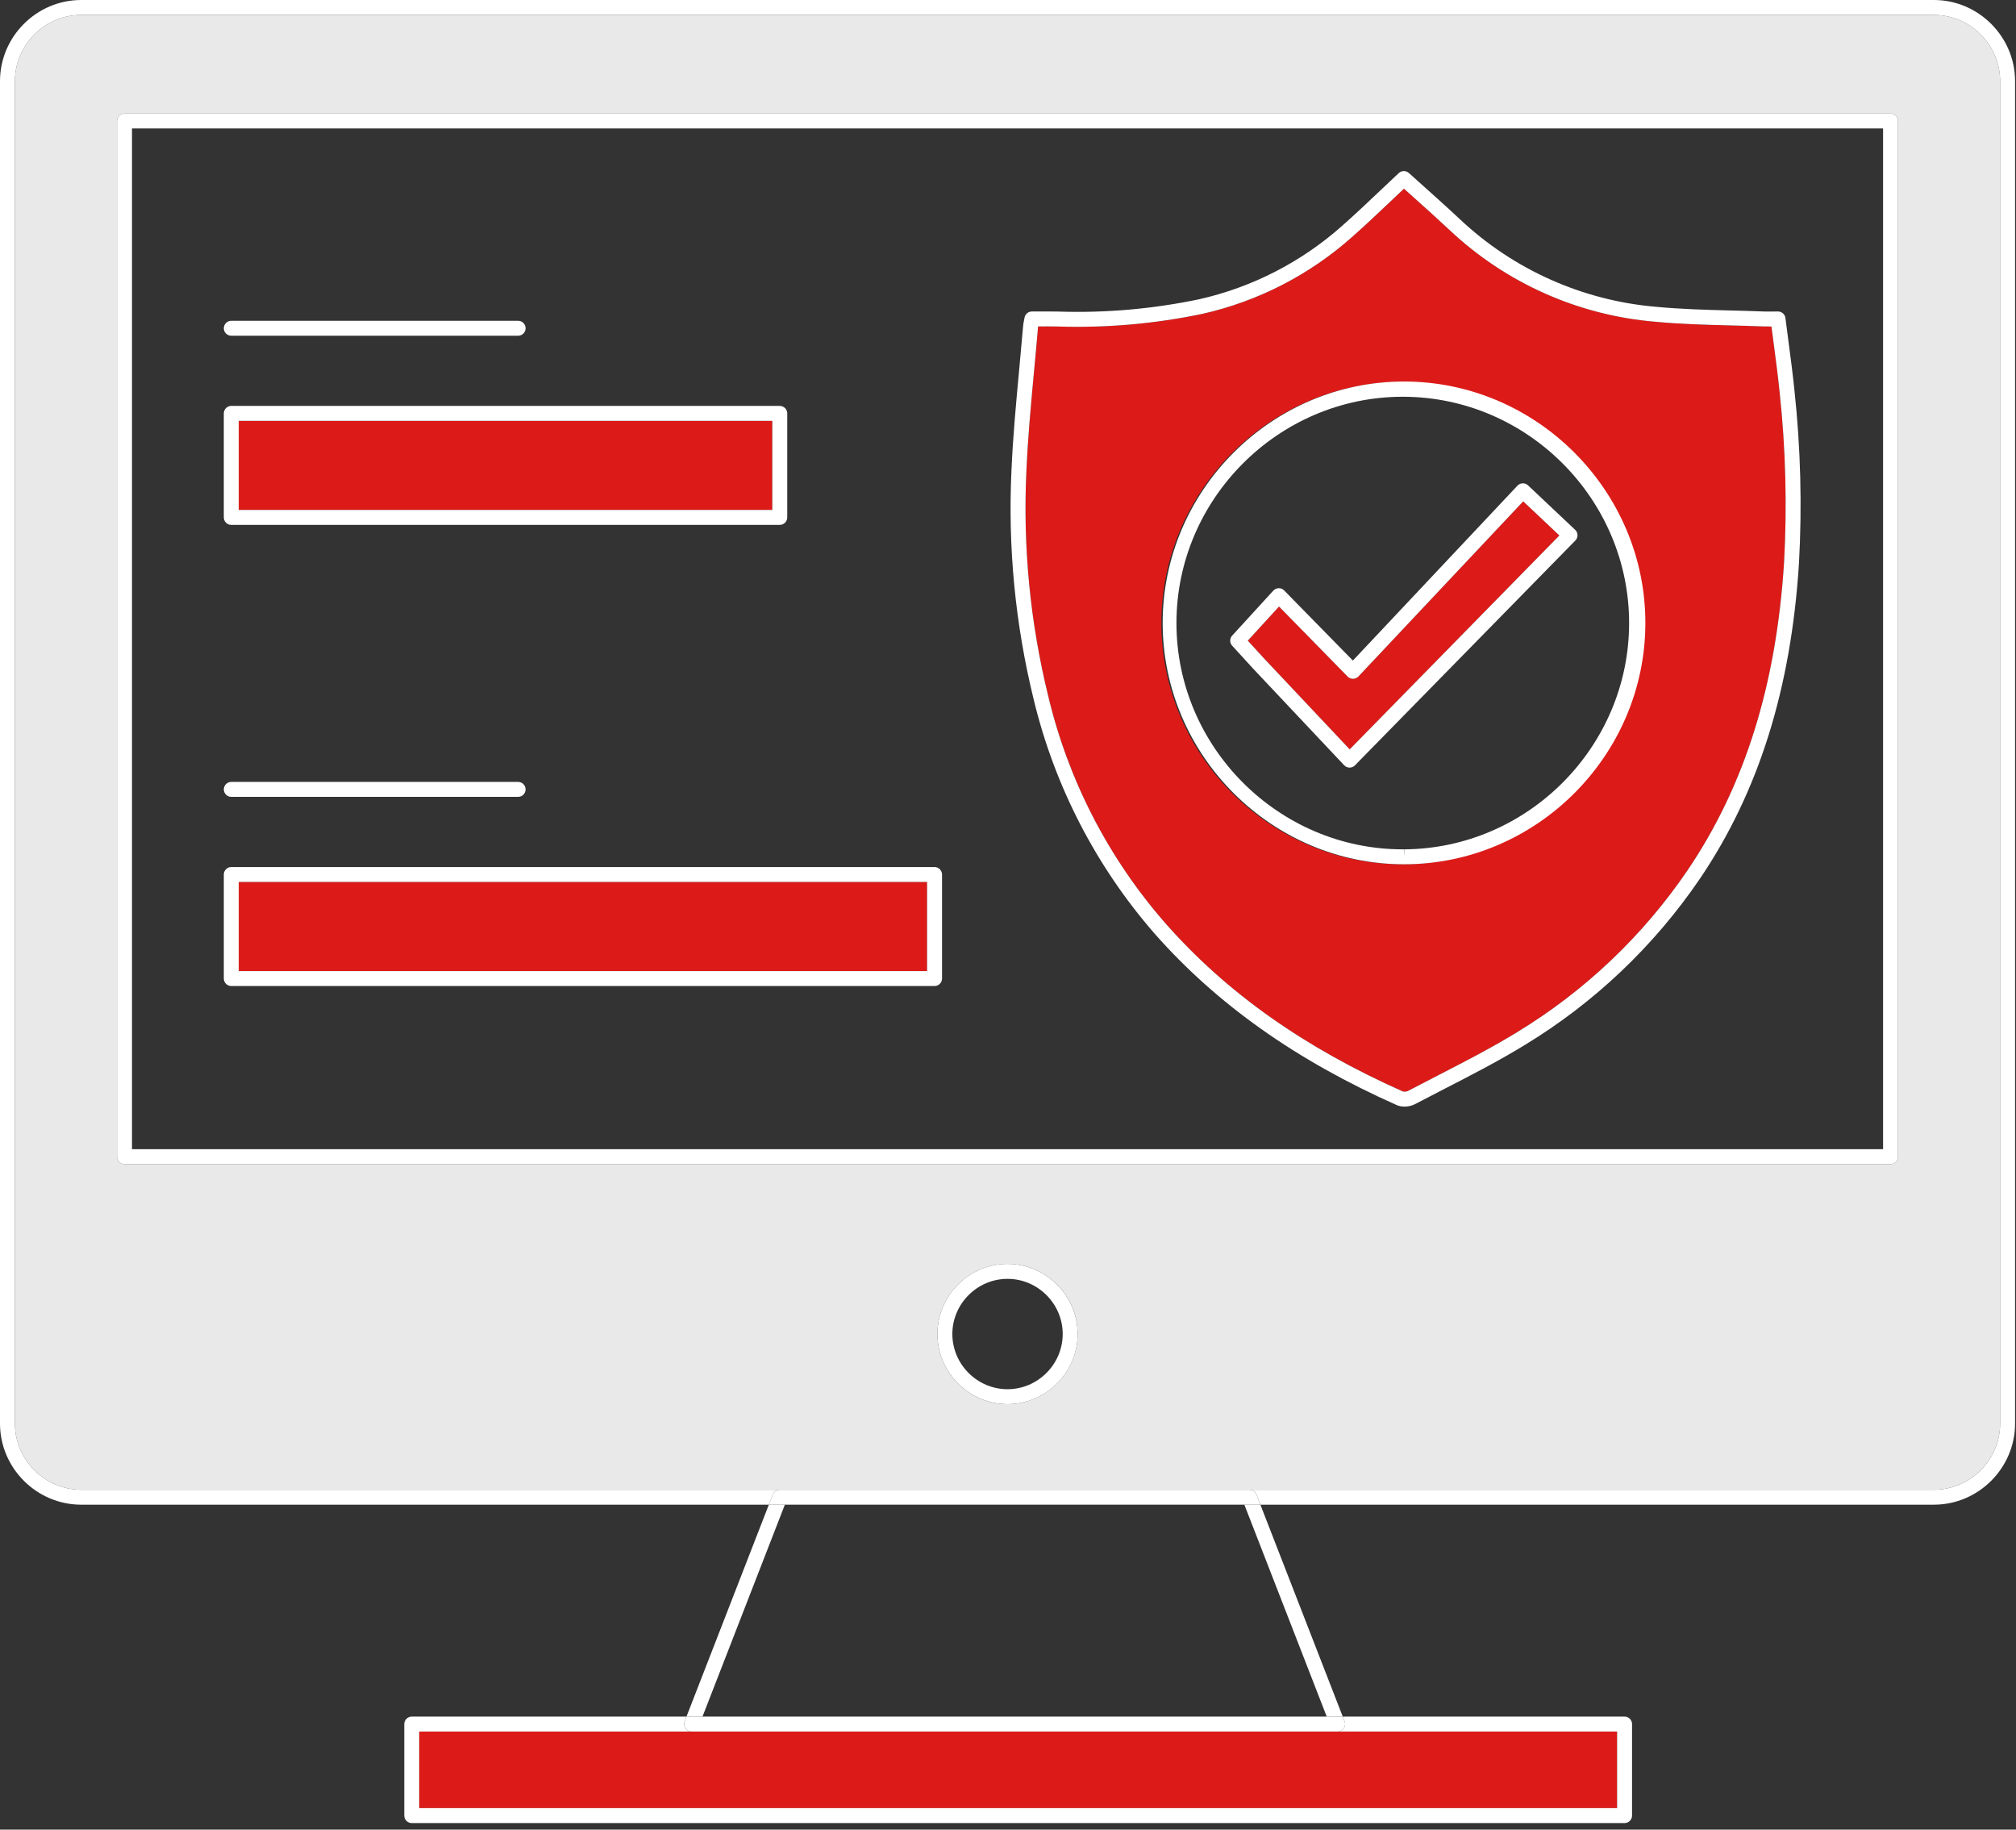
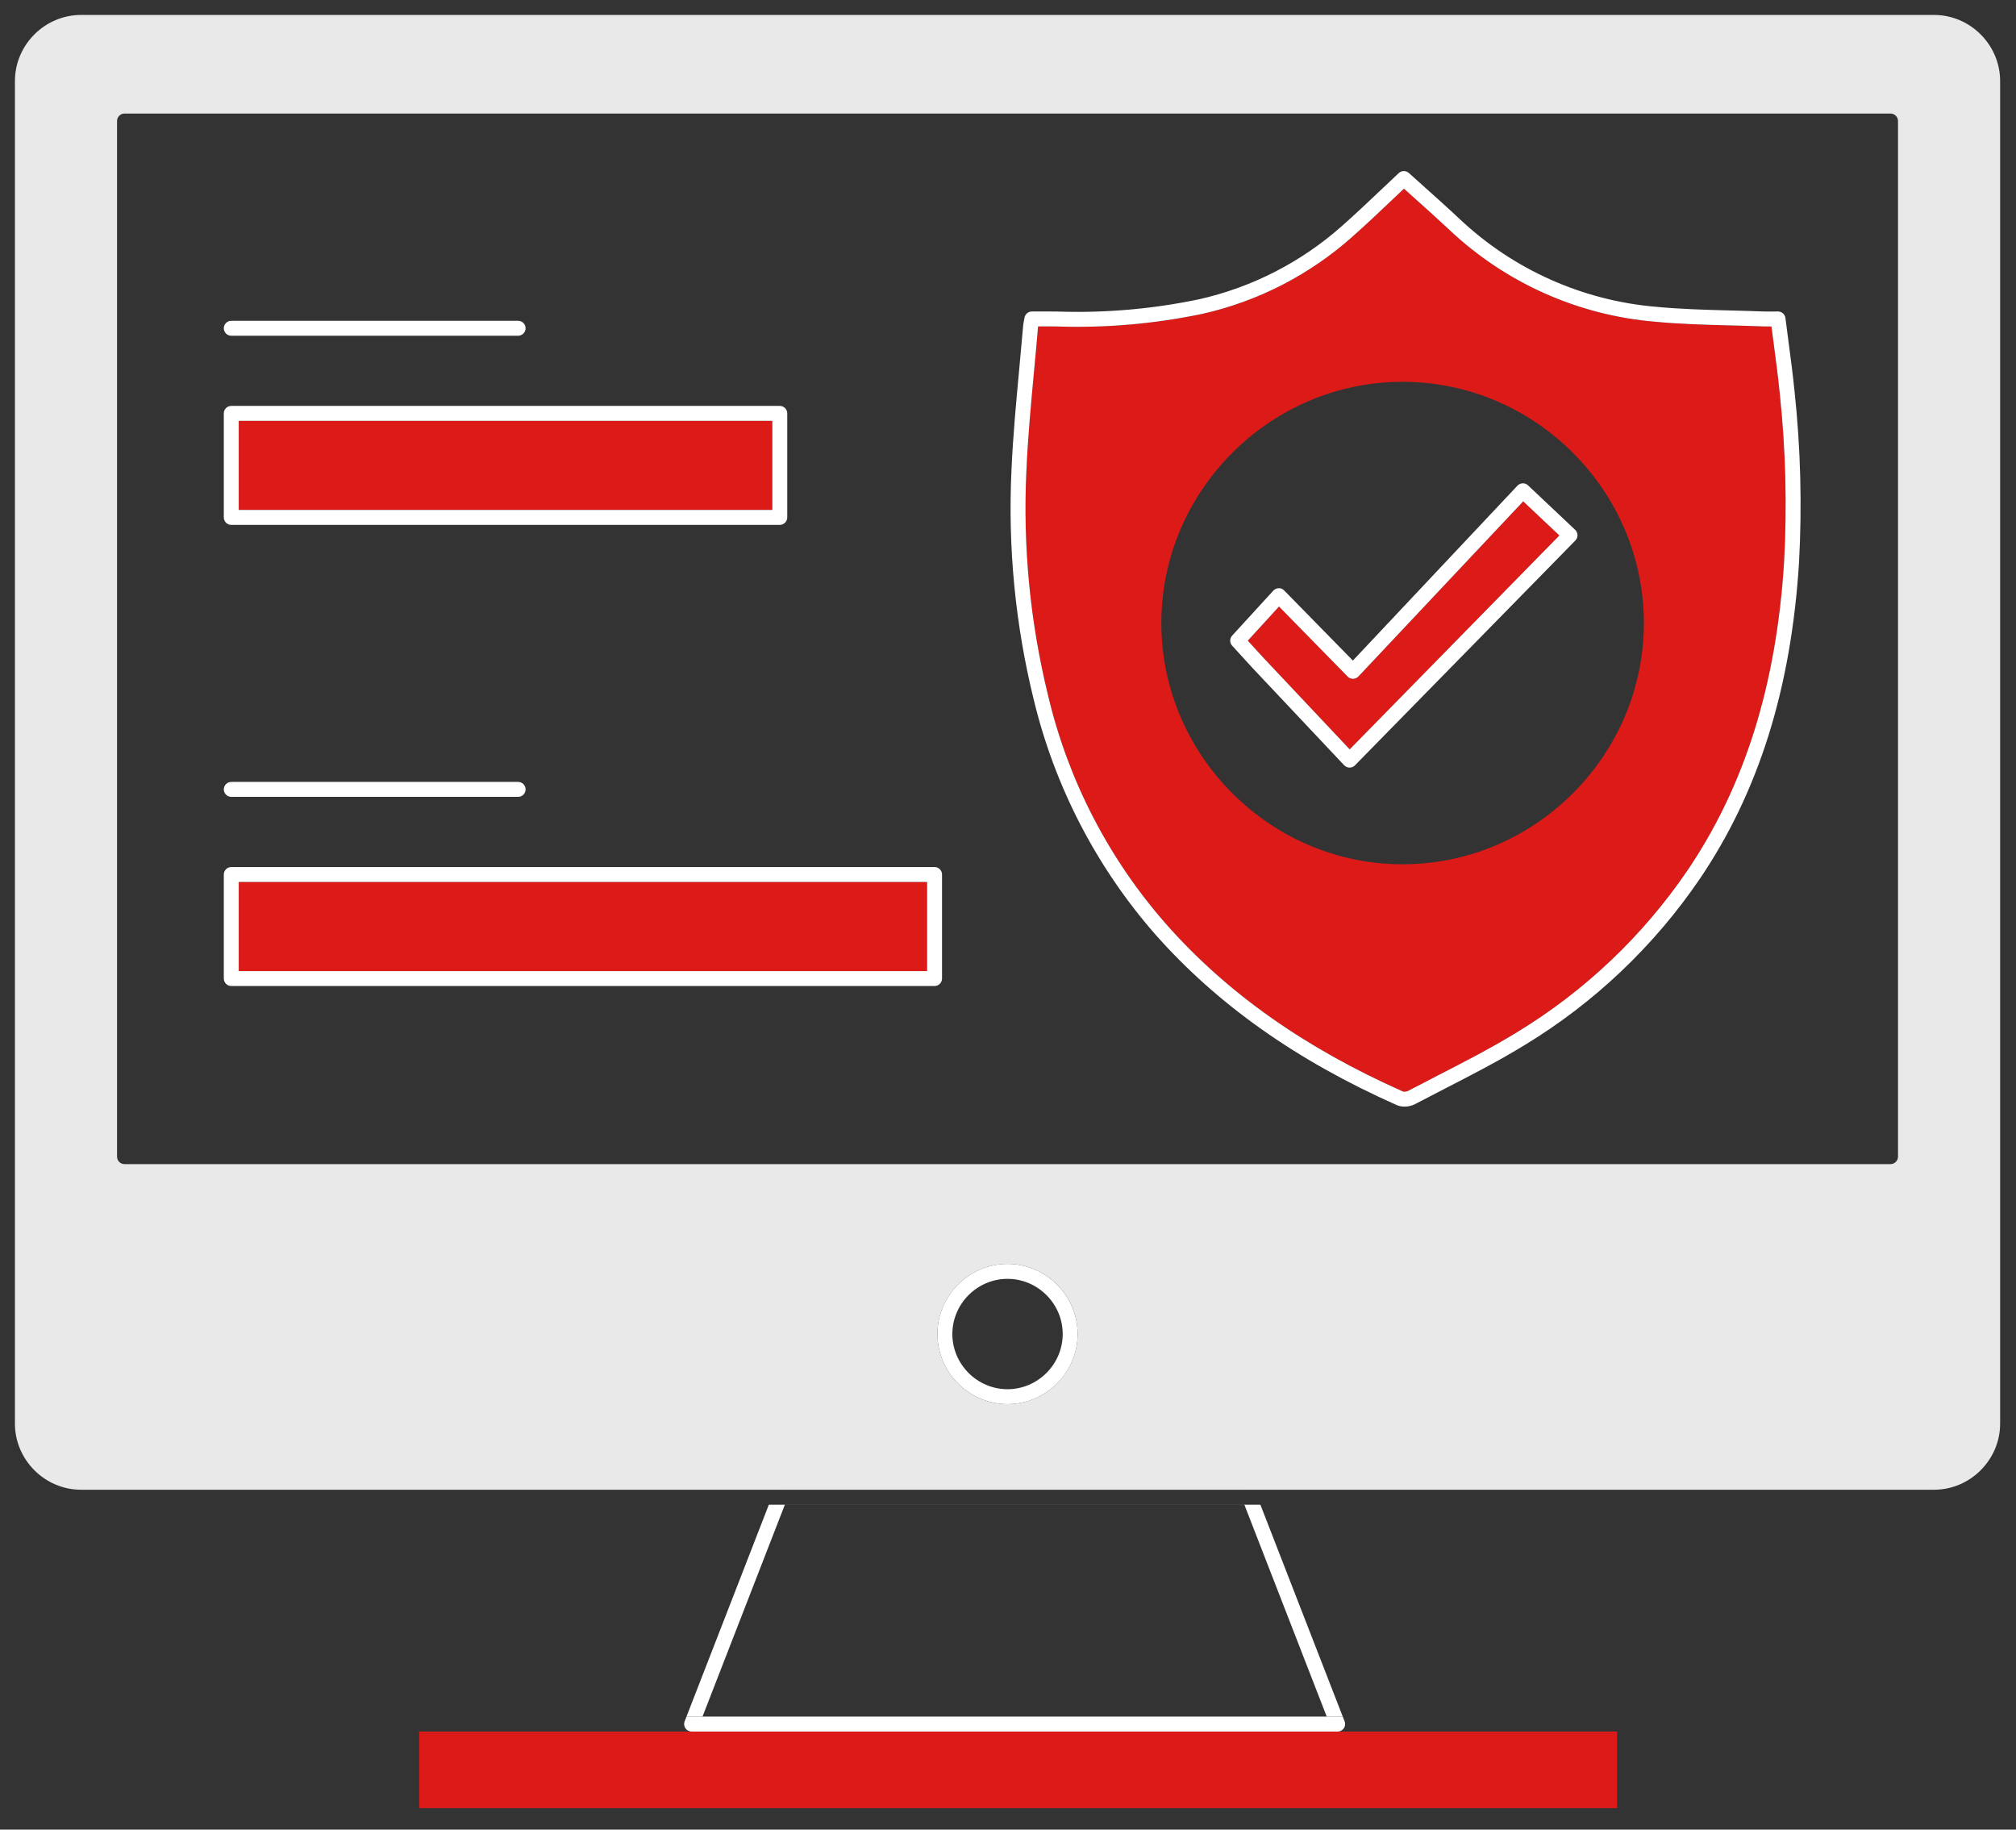
<svg xmlns="http://www.w3.org/2000/svg" width="100%" height="100%" viewBox="0 0 270 245" version="1.1" xml:space="preserve" style="fill-rule:evenodd;clip-rule:evenodd;stroke-linejoin:round;stroke-miterlimit:2;">
  <rect x="0" y="0" width="270" height="245" fill="#333333" stroke="none" />
  <g transform="matrix(1,0,0,1,-65,-77.5)">
    <g>
      <g transform="matrix(1,0,0,1,-0.063,-23.859)">
        <rect x="121.207" y="333.226" width="160.434" height="10.258" style="fill:rgb(220,27,25);fill-rule:nonzero;" />
      </g>
      <g transform="matrix(1,0,0,1,-0.063,-23.859)">
        <path d="M232.402,300.844C232.411,300.844 232.419,300.848 232.427,300.848L324.084,300.848C328.939,300.843 332.932,296.85 332.938,291.995L332.938,112.212C332.932,107.357 328.939,103.364 324.084,103.359L75.916,103.359C71.061,103.364 67.068,107.357 67.062,112.212L67.062,291.995C67.068,296.85 71.061,300.843 75.916,300.848L169.471,300.848C169.48,300.848 169.488,300.844 169.497,300.844L232.402,300.844ZM199.999,289.387C194.848,289.386 190.61,285.148 190.61,279.997C190.61,274.846 194.849,270.607 200,270.607C205.151,270.607 209.39,274.846 209.39,279.997C209.384,285.146 205.148,289.382 199.999,289.387ZM80.739,256.247L80.739,117.562C80.739,117.013 81.19,116.562 81.739,116.562L318.261,116.562C318.81,116.562 319.261,117.013 319.261,117.562L319.261,256.245C319.261,256.794 318.81,257.245 318.261,257.245L81.739,257.245C81.19,257.245 80.739,256.794 80.739,256.245L80.739,256.247Z" style="fill:rgb(233,233,233);fill-rule:nonzero;" />
      </g>
      <g transform="matrix(1,0,0,1,-0.063,-23.859)">
        <path d="M245.826,201.705L273.91,173.062L269.064,168.493L246.994,191.943C246.808,192.141 246.549,192.254 246.277,192.257C246.004,192.262 245.741,192.154 245.552,191.957L236.359,182.578L232.178,187.148L234.328,189.5L245.826,201.705ZM97.037,157.714L168.496,157.714L168.496,169.646L97.037,169.646L97.037,157.714Z" style="fill:rgb(220,27,25);fill-rule:nonzero;" />
      </g>
      <g transform="matrix(1,0,0,1,-0.063,-23.859)">
        <path d="M221.195,225.052C229.342,234.29 239.728,241.638 252.947,247.517C253.166,247.565 253.394,247.545 253.602,247.462C254.944,246.757 256.29,246.059 257.64,245.369C261.177,243.551 264.834,241.671 268.256,239.571C277.316,234.067 285.093,226.684 291.061,217.922C298.734,206.595 302.968,193.084 304.004,176.619C304.417,169.049 304.219,161.458 303.411,153.92C303.191,151.75 302.911,149.63 302.614,147.385C302.513,146.62 302.412,145.85 302.311,145.077C301.935,145.081 301.582,145.083 301.231,145.069C299.754,145.01 298.277,144.972 296.801,144.934C293.485,144.848 290.056,144.759 286.688,144.436C276.409,143.569 266.722,139.244 259.213,132.172C257.568,130.641 255.905,129.129 254.225,127.637L253.095,126.623C252.559,127.126 252.007,127.649 251.44,128.188C249.76,129.782 248.022,131.431 246.186,133.056C240.482,138.143 233.577,141.696 226.122,143.38C219.755,144.716 213.251,145.287 206.749,145.08C205.889,145.064 205.038,145.066 204.164,145.068L204.092,145.068L204.089,145.098C203.924,147.069 203.739,149.04 203.556,151.01C203.146,155.394 202.723,159.927 202.528,164.378C202.041,174.521 203.023,184.682 205.445,194.544C208.127,205.846 213.535,216.321 221.195,225.052ZM253.08,152.488C270.741,152.574 285.225,167.129 285.225,184.791C285.225,202.436 270.766,216.984 253.121,217.093L253.081,217.093C253.021,217.093 252.961,217.094 252.901,217.094C235.18,217.094 220.598,202.511 220.598,184.791C220.598,167.07 235.18,152.488 252.901,152.488C252.961,152.488 253.021,152.488 253.081,152.488L253.08,152.488ZM97.037,219.463L189.228,219.463L189.228,231.395L97.037,231.395L97.037,219.463Z" style="fill:rgb(220,27,25);fill-rule:nonzero;" />
      </g>
      <g transform="matrix(1,0,0,1,-0.063,-23.859)">
-         <path d="M319.26,256.246L319.26,117.563C319.26,117.014 318.809,116.563 318.26,116.563L81.74,116.563C81.191,116.563 80.74,117.014 80.74,117.563L80.74,256.246C80.74,256.795 81.191,257.246 81.74,257.246L318.26,257.246C318.809,257.246 319.26,256.795 319.26,256.246ZM317.26,255.246L82.74,255.246L82.74,118.563L317.26,118.563L317.26,255.246Z" style="fill:white;fill-rule:nonzero;" />
-       </g>
+         </g>
      <g transform="matrix(1,0,0,1,-0.063,-23.859)">
-         <path d="M324.084,101.359L75.916,101.359C69.965,101.366 65.07,106.261 65.063,112.212L65.063,291.995C65.07,297.946 69.965,302.841 75.916,302.848L168.033,302.848L168.564,301.482C168.71,301.108 169.069,300.857 169.471,300.848L75.916,300.848C71.061,300.843 67.068,296.85 67.062,291.995L67.062,112.212C67.068,107.357 71.061,103.364 75.916,103.359L324.084,103.359C328.939,103.364 332.932,107.357 332.938,112.212L332.938,291.995C332.932,296.85 328.939,300.843 324.084,300.848L232.427,300.848C232.829,300.857 233.188,301.108 233.334,301.482L233.865,302.848L324.084,302.848C330.035,302.841 334.931,297.946 334.938,291.995L334.938,112.212C334.931,106.261 330.035,101.366 324.084,101.359Z" style="fill:white;fill-rule:nonzero;" />
-       </g>
+         </g>
      <g transform="matrix(1,0,0,1,-0.063,-23.859)">
        <path d="M170.18,302.844L231.719,302.844L231.719,302.848L170.18,302.848L170.18,302.844ZM199.999,270.605C194.848,270.606 190.61,274.844 190.61,279.995C190.61,285.146 194.849,289.385 200,289.385C205.151,289.385 209.389,285.147 209.39,279.996C209.384,274.847 205.148,270.611 199.999,270.606L199.999,270.605ZM199.999,287.387C195.945,287.386 192.61,284.051 192.61,279.997C192.61,275.943 195.946,272.607 200,272.607C204.054,272.607 207.39,275.943 207.39,279.997C207.385,284.05 204.052,287.383 199.999,287.387ZM96.037,171.646L169.497,171.646C170.046,171.646 170.497,171.195 170.497,170.646L170.497,156.714C170.497,156.165 170.046,155.714 169.497,155.714L96.037,155.714C95.488,155.714 95.037,156.165 95.037,156.714L95.037,170.646C95.037,171.195 95.488,171.646 96.037,171.646ZM97.037,157.714L168.497,157.714L168.497,169.646L97.037,169.646L97.037,157.714ZM96.037,146.315L134.456,146.315C135.005,146.315 135.456,145.864 135.456,145.315C135.456,144.766 135.005,144.315 134.456,144.315L96.037,144.315C95.488,144.315 95.037,144.766 95.037,145.315C95.037,145.864 95.488,146.315 96.037,146.315ZM96.037,233.395L190.228,233.395C190.777,233.395 191.228,232.944 191.228,232.395L191.228,218.463C191.228,217.914 190.777,217.463 190.228,217.463L96.038,217.463C95.489,217.463 95.038,217.914 95.038,218.463L95.038,232.395C95.038,232.944 95.489,233.395 96.038,233.395L96.037,233.395ZM97.037,219.463L189.228,219.463L189.228,231.395L97.038,231.395L97.037,219.463ZM96.037,208.064L134.456,208.064C135.005,208.064 135.456,207.613 135.456,207.064C135.456,206.515 135.005,206.064 134.456,206.064L96.037,206.064C95.488,206.064 95.037,206.515 95.037,207.064C95.037,207.613 95.488,208.064 96.037,208.064ZM232.402,300.844L169.497,300.844C169.487,300.844 169.48,300.848 169.471,300.848L232.427,300.848C232.419,300.848 232.411,300.844 232.402,300.844ZM242.75,331.226L244.896,331.226L233.865,302.848L231.719,302.848L242.75,331.226ZM170.179,302.848L168.033,302.848L157.003,331.226L159.148,331.226L170.179,302.848Z" style="fill:white;fill-rule:nonzero;" />
      </g>
      <g transform="matrix(1,0,0,1,-0.063,-23.859)">
-         <path d="M232.427,300.848L169.471,300.848C169.069,300.857 168.71,301.108 168.564,301.482L168.034,302.848L170.179,302.848L170.181,302.844L231.718,302.844L231.719,302.848L233.865,302.848L233.334,301.482C233.188,301.108 232.829,300.857 232.427,300.848ZM245.037,332.79C244.851,333.063 244.541,333.226 244.211,333.226L281.641,333.226L281.641,343.484L121.207,343.484L121.207,333.226L157.687,333.226C157.138,333.226 156.687,332.775 156.687,332.226C156.687,332.102 156.71,331.979 156.755,331.864L157.003,331.226L120.207,331.226C119.658,331.226 119.207,331.677 119.207,332.226L119.207,344.484C119.207,345.033 119.658,345.484 120.207,345.484L282.641,345.484C283.19,345.484 283.641,345.033 283.641,344.484L283.641,332.226C283.641,331.677 283.19,331.226 282.641,331.226L244.896,331.226L245.144,331.864C245.264,332.171 245.223,332.519 245.037,332.791L245.037,332.79Z" style="fill:white;fill-rule:nonzero;" />
-       </g>
+         </g>
      <g transform="matrix(1,0,0,1,-0.063,-23.859)">
        <path d="M244.896,331.226L157.003,331.226L156.755,331.864C156.71,331.979 156.687,332.102 156.687,332.226C156.687,332.775 157.138,333.226 157.687,333.226L244.211,333.226C244.211,333.226 244.212,333.226 244.212,333.226C244.76,333.226 245.212,332.775 245.212,332.226C245.212,332.102 245.189,331.979 245.144,331.864L244.896,331.226ZM219.695,226.375C228.036,235.832 238.647,243.345 252.143,249.348C252.47,249.481 252.821,249.547 253.175,249.542C253.643,249.546 254.105,249.441 254.525,249.236C255.865,248.532 257.208,247.836 258.555,247.147C262.124,245.312 265.815,243.416 269.303,241.275C278.606,235.622 286.59,228.041 292.717,219.044C300.596,207.413 304.941,193.576 306,176.744C306.42,169.066 306.219,161.367 305.4,153.721L305.4,153.719C305.178,151.519 304.896,149.383 304.597,147.123C304.457,146.072 304.319,145.013 304.184,143.945C304.122,143.447 303.693,143.069 303.191,143.069L302.459,143.075C302.051,143.08 301.679,143.084 301.309,143.07C299.824,143.012 298.339,142.973 296.854,142.935C293.571,142.849 290.177,142.761 286.877,142.445C277.039,141.616 267.767,137.479 260.579,130.711C258.888,129.125 257.195,127.611 255.559,126.147L253.75,124.524C253.367,124.179 252.777,124.183 252.399,124.534C251.655,125.227 250.874,125.967 250.063,126.737C248.396,128.319 246.671,129.957 244.859,131.559C239.406,136.423 232.804,139.82 225.677,141.43C219.466,142.734 213.121,143.288 206.778,143.08C205.914,143.064 205.048,143.067 204.16,143.068L203.261,143.069C202.774,143.069 202.355,143.425 202.275,143.905C202.25,144.057 202.222,144.188 202.198,144.307C202.152,144.513 202.118,144.721 202.096,144.931C201.928,146.896 201.751,148.861 201.564,150.824C201.153,155.232 200.727,159.791 200.53,164.292C200.034,174.628 201.037,184.983 203.506,195.032C206.302,206.629 211.856,217.383 219.695,226.375ZM202.528,164.378C202.723,159.928 203.146,155.394 203.556,151.01C203.74,149.04 203.924,147.07 204.089,145.097L204.092,145.067L204.164,145.067C205.038,145.066 205.888,145.063 206.749,145.081C213.251,145.287 219.755,144.716 226.122,143.38C233.577,141.696 240.482,138.143 246.186,133.056C248.022,131.431 249.76,129.782 251.44,128.188C252.007,127.649 252.56,127.126 253.094,126.623L254.225,127.637C255.905,129.129 257.568,130.641 259.213,132.172C266.722,139.244 276.409,143.569 286.688,144.436C290.056,144.759 293.485,144.848 296.802,144.934C298.277,144.972 299.754,145.01 301.231,145.069C301.582,145.082 301.935,145.081 302.311,145.077C302.411,145.851 302.512,146.62 302.614,147.385C302.911,149.63 303.191,151.75 303.411,153.92C304.219,161.458 304.417,169.05 304.004,176.62C302.968,193.084 298.734,206.595 291.061,217.922C285.093,226.684 277.316,234.067 268.256,239.572C264.834,241.672 261.176,243.551 257.64,245.369C256.288,246.063 254.935,246.759 253.602,247.462C253.394,247.545 253.166,247.565 252.947,247.517C239.728,241.637 229.342,234.29 221.195,225.052C213.535,216.321 208.127,205.846 205.445,194.544C203.023,184.682 202.041,174.521 202.528,164.378Z" style="fill:white;fill-rule:nonzero;" />
      </g>
      <g transform="matrix(1,0,0,1,-0.063,-23.859)">
-         <path d="M253.08,217.093L253.121,217.093C270.845,217.082 285.424,202.494 285.424,184.77C285.424,167.038 270.833,152.447 253.101,152.447C235.369,152.447 220.778,167.038 220.778,184.77C220.778,202.494 235.357,217.082 253.081,217.093L253.08,217.093ZM253.118,154.488C269.676,154.583 283.247,168.233 283.247,184.791C283.247,201.348 269.676,214.998 253.118,215.093L253.12,216.093L253.08,215.093C253.029,215.093 252.977,215.093 252.926,215.093C236.302,215.093 222.623,201.414 222.623,184.79C222.623,168.167 236.302,154.487 252.926,154.487C252.99,154.487 253.054,154.488 253.118,154.488Z" style="fill:white;fill-rule:nonzero;" />
-       </g>
+         </g>
      <g transform="matrix(1,0,0,1,-0.063,-23.859)">
        <path d="M232.866,190.865L245.084,203.833C245.271,204.031 245.53,204.144 245.802,204.147L245.812,204.147C246.081,204.147 246.338,204.039 246.526,203.847L276.051,173.735C276.234,173.548 276.337,173.297 276.337,173.035C276.337,172.759 276.223,172.496 276.023,172.307L269.709,166.352C269.517,166.168 269.259,166.07 268.993,166.08C268.728,166.088 268.476,166.201 268.294,166.394L246.252,189.814L237.048,180.424C236.859,180.224 236.592,180.114 236.317,180.124C236.043,180.129 235.782,180.247 235.597,180.449L230.085,186.473C229.737,186.853 229.737,187.443 230.085,187.823L232.855,190.854L232.866,190.865ZM236.359,182.578L245.552,191.957C245.741,192.154 246.004,192.262 246.277,192.257C246.549,192.254 246.809,192.14 246.995,191.942L269.065,168.493L273.91,173.063L245.826,201.705L234.327,189.5L232.177,187.148L236.359,182.578Z" style="fill:white;fill-rule:nonzero;" />
      </g>
    </g>
  </g>
</svg>